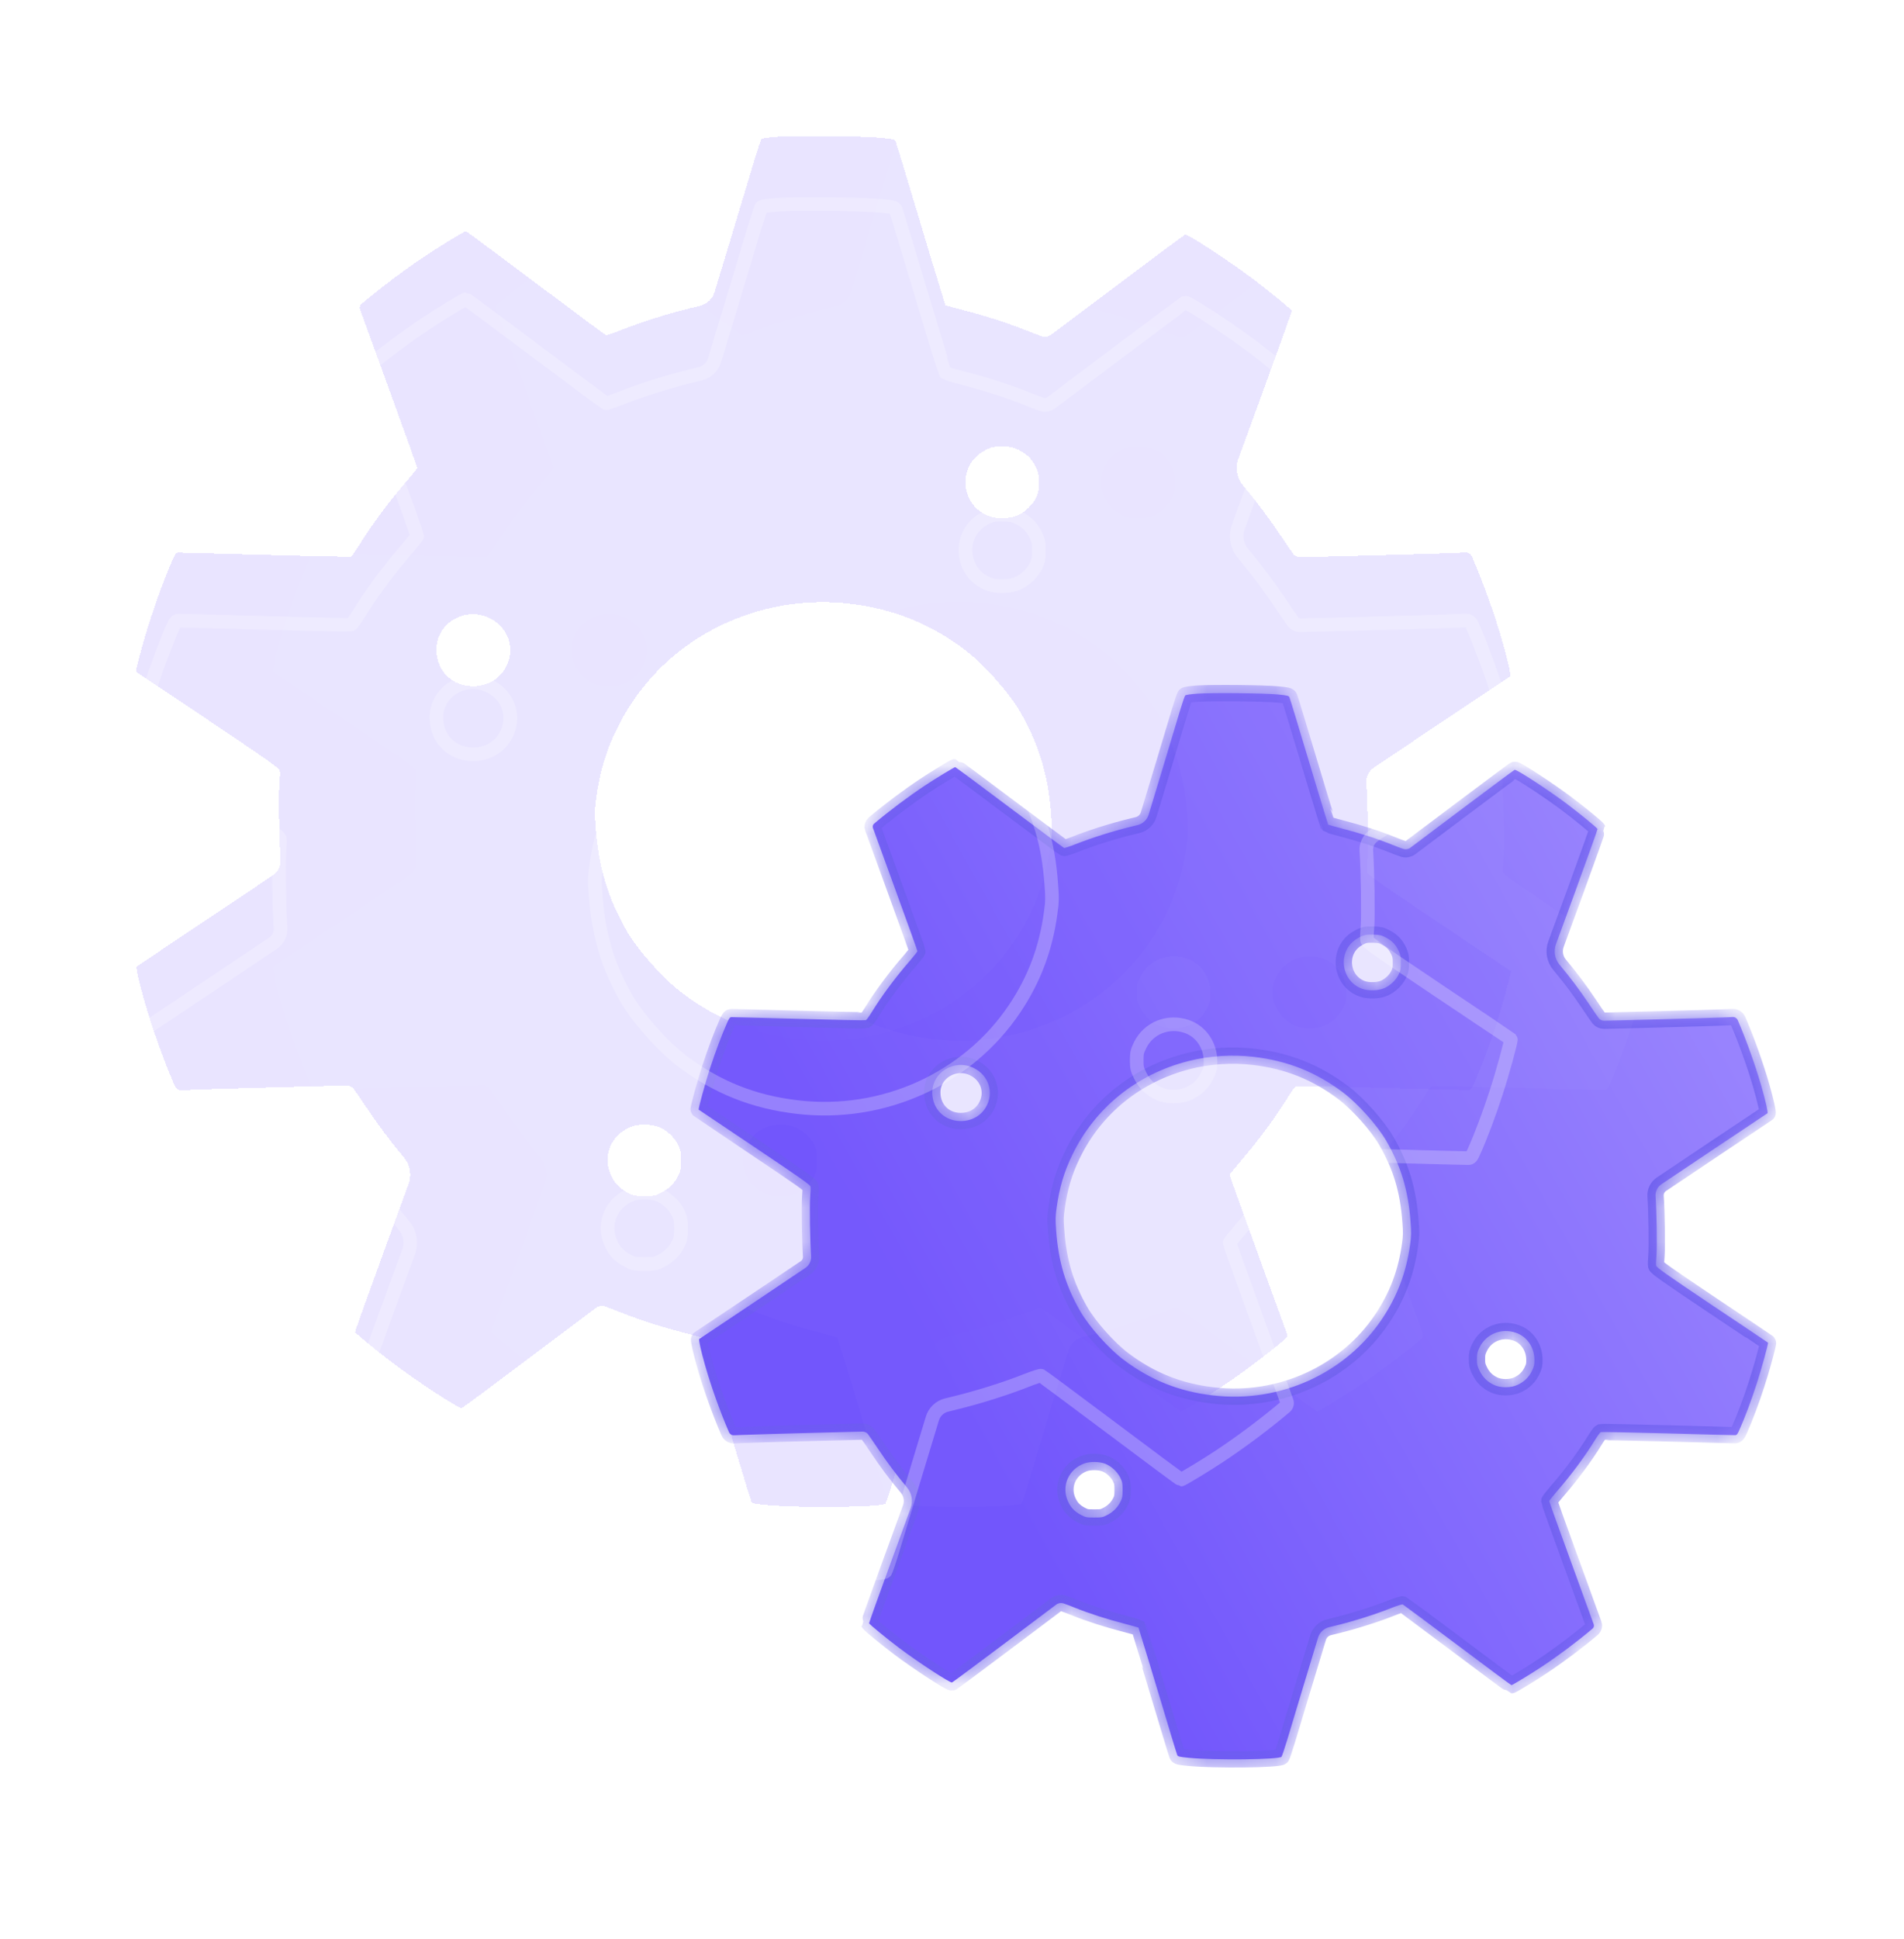
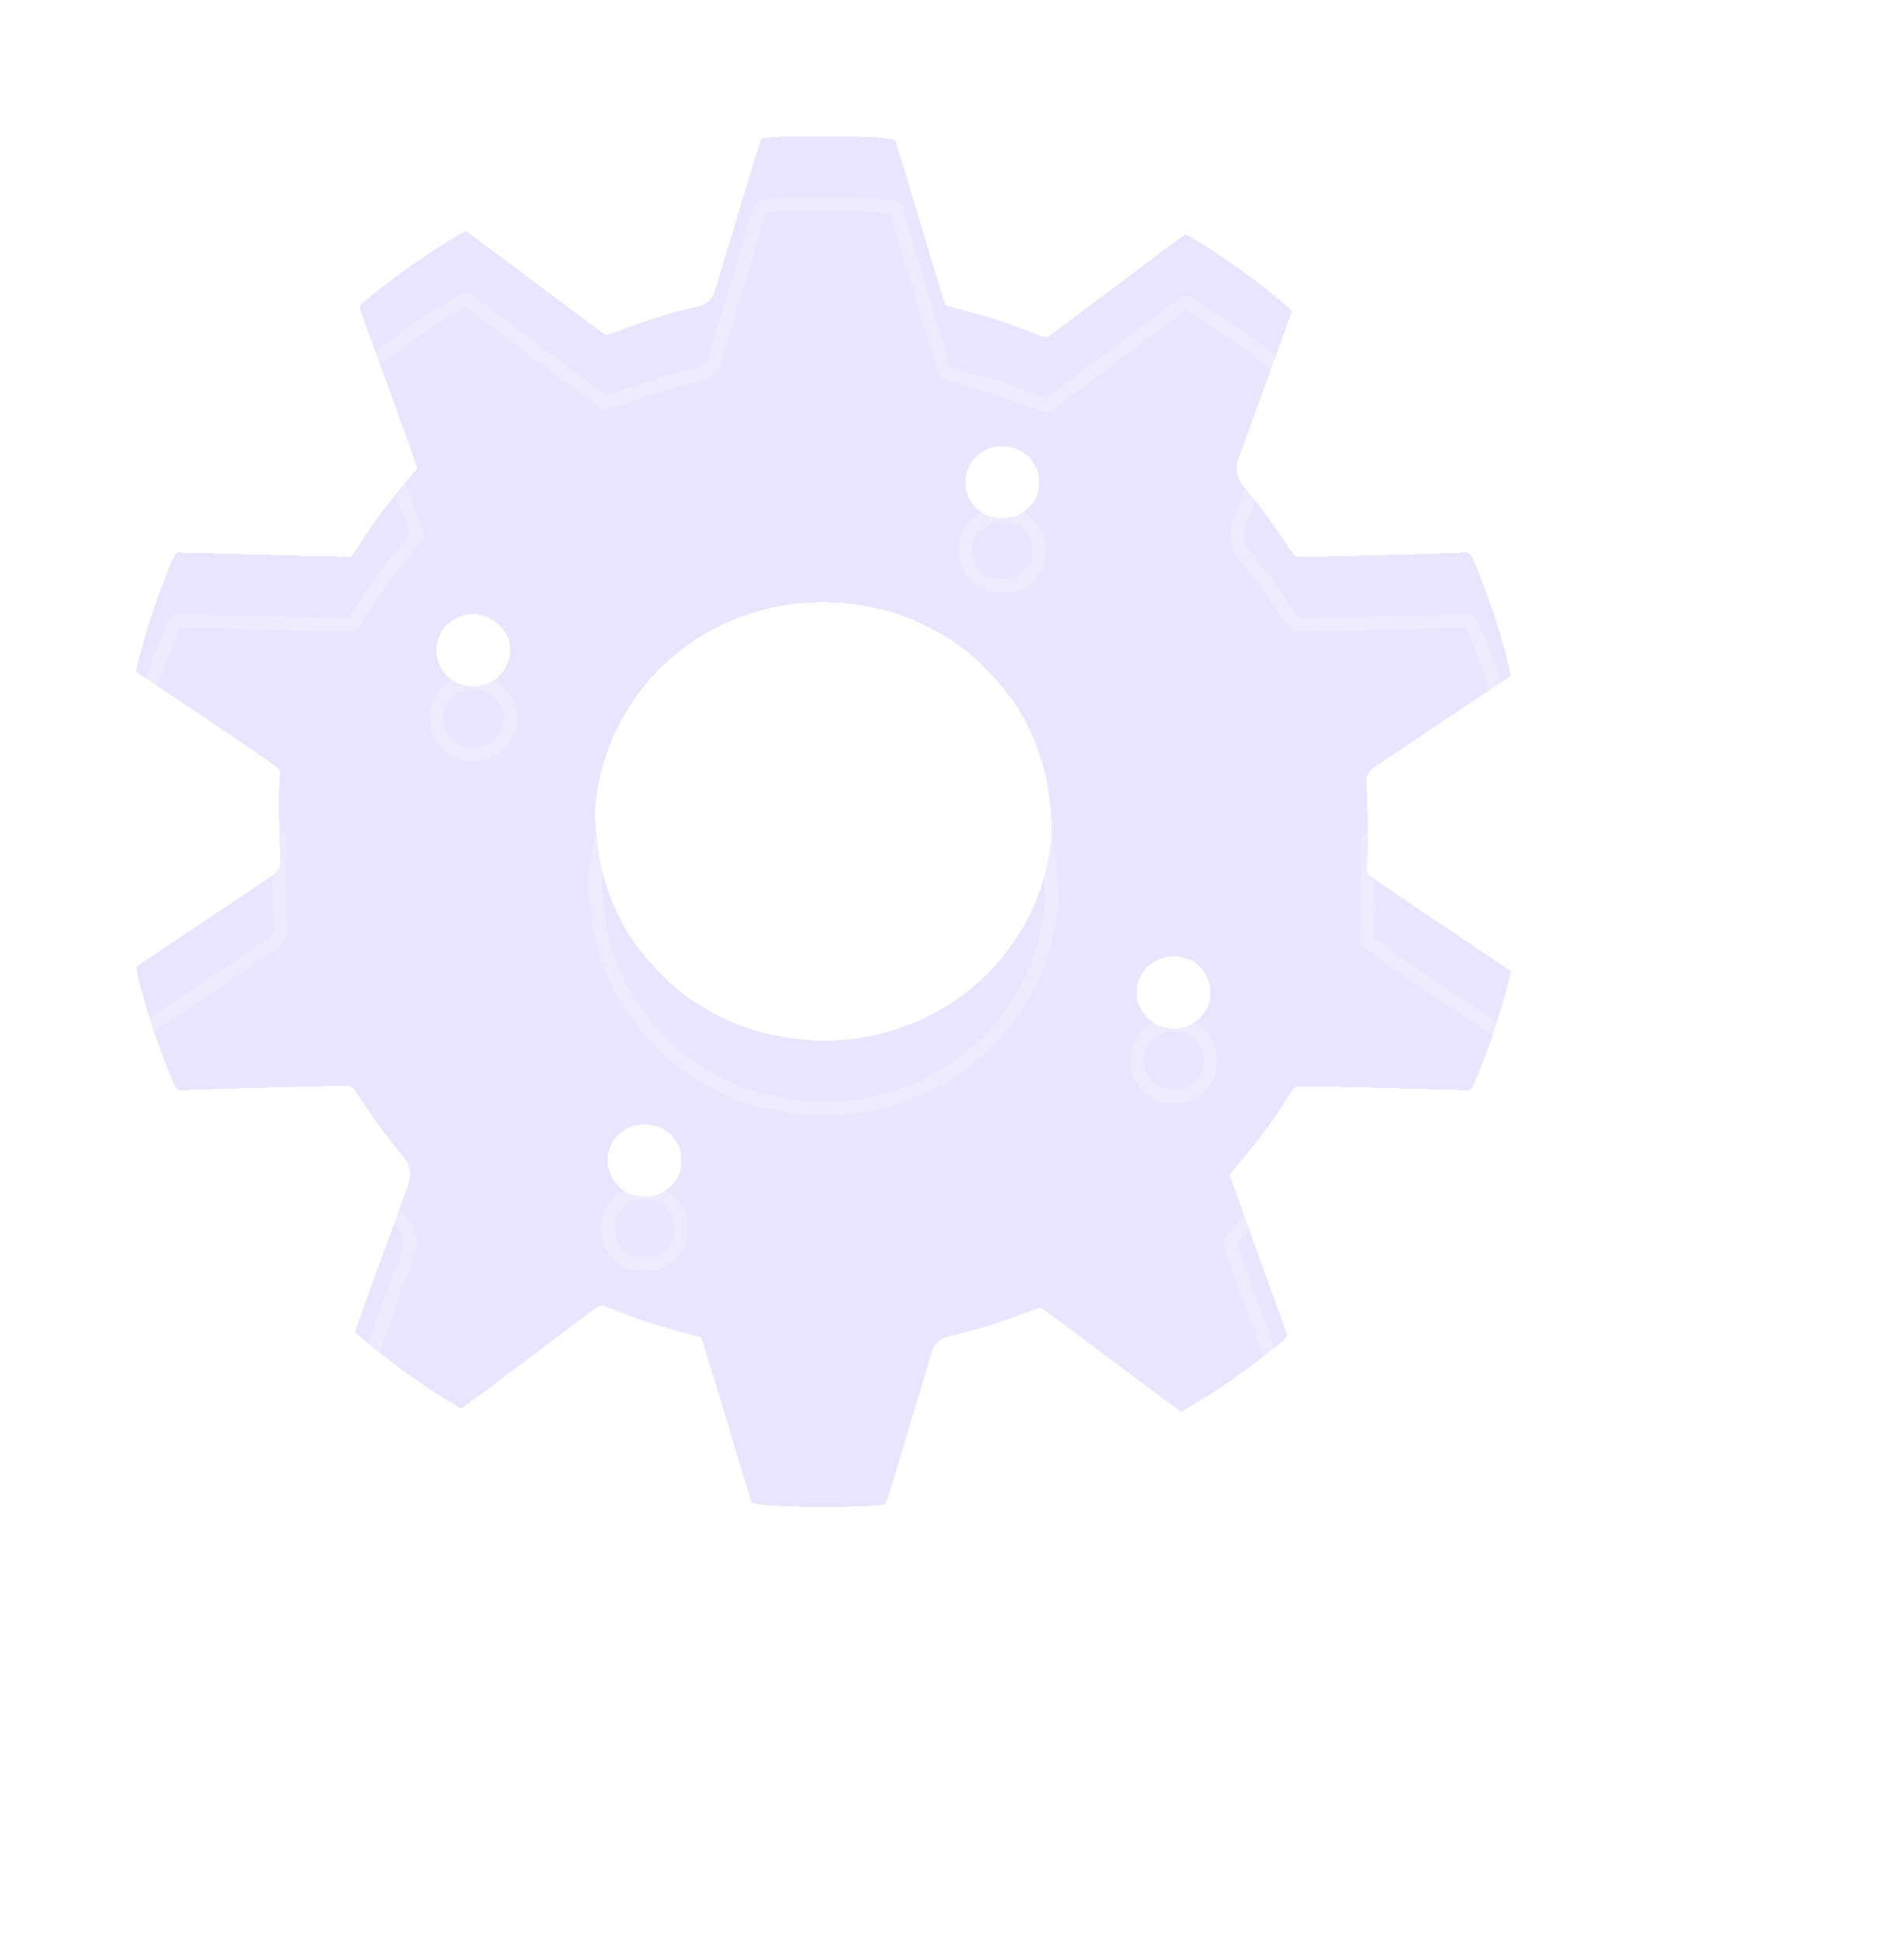
<svg xmlns="http://www.w3.org/2000/svg" width="56" height="57" viewBox="0 0 56 57" fill="none">
-   <path d="M35.23 20.393C35.019 20.408 34.876 20.428 34.859 20.448C34.844 20.462 34.77 20.681 34.694 20.932C34.62 21.183 34.401 21.905 34.21 22.542C34.018 23.176 33.826 23.81 33.785 23.946C33.739 24.101 33.614 24.22 33.457 24.258L33.249 24.309C32.725 24.437 32.081 24.641 31.631 24.821C31.464 24.887 31.312 24.936 31.294 24.929C31.277 24.922 30.555 24.386 29.689 23.737C28.822 23.085 28.106 22.554 28.094 22.554C28.067 22.554 27.479 22.911 27.204 23.095C26.698 23.432 26.167 23.83 25.709 24.216C25.673 24.247 25.659 24.298 25.675 24.343L26.314 26.101C26.683 27.112 26.983 27.95 26.983 27.965C26.983 27.979 26.884 28.102 26.767 28.24C26.336 28.736 25.938 29.272 25.643 29.752C25.564 29.88 25.486 29.988 25.466 29.995C25.447 30.003 24.567 29.985 23.509 29.956C22.452 29.926 21.558 29.904 21.523 29.904C21.467 29.904 21.45 29.926 21.386 30.069C21.236 30.406 21.037 30.937 20.889 31.391C20.739 31.849 20.533 32.606 20.55 32.625C20.555 32.63 21.295 33.127 22.192 33.727C23.573 34.653 23.827 34.833 23.839 34.889C23.846 34.926 23.841 35.066 23.829 35.201C23.809 35.445 23.824 36.492 23.856 36.927C23.867 37.067 23.801 37.202 23.685 37.279L22.231 38.255C21.327 38.859 20.577 39.361 20.565 39.368C20.543 39.383 20.619 39.727 20.742 40.155C20.916 40.767 21.184 41.516 21.44 42.106C21.465 42.164 21.523 42.2 21.586 42.198L21.828 42.188C22.02 42.178 22.917 42.153 23.819 42.129L25.367 42.089C25.427 42.088 25.484 42.113 25.523 42.158C25.555 42.2 25.69 42.392 25.818 42.586C26.095 43.001 26.363 43.358 26.678 43.734C26.82 43.903 26.86 44.134 26.784 44.341L26.231 45.855C25.859 46.873 25.557 47.716 25.562 47.726C25.574 47.76 26.086 48.181 26.449 48.453C27.003 48.871 27.939 49.481 28 49.466C28.018 49.461 28.735 48.928 29.596 48.281L31.065 47.177C31.126 47.131 31.205 47.118 31.277 47.141C31.344 47.163 31.484 47.214 31.592 47.259C32.042 47.441 32.556 47.605 33.114 47.75C33.313 47.802 33.48 47.849 33.485 47.853C33.492 47.861 34.03 49.633 34.434 50.983C34.527 51.292 34.613 51.57 34.625 51.6C34.645 51.644 34.684 51.654 34.962 51.681C35.734 51.755 37.612 51.735 37.691 51.651C37.705 51.634 37.779 51.418 37.855 51.167C37.929 50.916 38.148 50.194 38.34 49.557C38.531 48.92 38.723 48.289 38.765 48.153C38.81 47.998 38.935 47.879 39.092 47.841L39.301 47.79C39.824 47.662 40.468 47.458 40.918 47.278C41.085 47.212 41.238 47.163 41.255 47.17C41.272 47.178 41.995 47.713 42.86 48.362C43.728 49.014 44.443 49.545 44.455 49.545C44.482 49.545 45.07 49.188 45.345 49.004C45.852 48.667 46.383 48.269 46.84 47.883C46.877 47.852 46.89 47.801 46.874 47.756L46.235 45.998C45.866 44.987 45.566 44.149 45.566 44.134C45.566 44.12 45.665 43.997 45.783 43.859C46.213 43.362 46.611 42.827 46.906 42.347C46.985 42.219 47.063 42.111 47.083 42.104C47.103 42.097 47.983 42.114 49.04 42.143C50.097 42.173 50.992 42.195 51.026 42.195C51.083 42.195 51.1 42.173 51.164 42.028C51.314 41.693 51.513 41.163 51.66 40.708C51.81 40.251 52.017 39.493 51.999 39.474C51.995 39.469 51.255 38.972 50.357 38.373C48.976 37.446 48.723 37.266 48.71 37.21C48.703 37.173 48.708 37.033 48.72 36.898C48.74 36.654 48.725 35.602 48.693 35.172C48.683 35.032 48.748 34.898 48.864 34.819L50.318 33.844C51.223 33.24 51.972 32.738 51.985 32.731C52.007 32.716 51.931 32.372 51.808 31.944C51.633 31.332 51.365 30.583 51.11 29.993C51.084 29.935 51.026 29.898 50.963 29.901L50.721 29.912C50.529 29.921 49.632 29.946 48.73 29.971L47.182 30.01C47.123 30.011 47.066 29.986 47.027 29.941C46.995 29.899 46.859 29.707 46.732 29.513C46.454 29.098 46.186 28.741 45.871 28.365C45.73 28.197 45.689 27.965 45.765 27.758L46.319 26.244C46.69 25.226 46.992 24.383 46.987 24.373C46.975 24.339 46.464 23.919 46.1 23.646C45.547 23.228 44.61 22.618 44.549 22.633C44.532 22.638 43.814 23.171 42.953 23.818L41.484 24.922C41.424 24.968 41.344 24.982 41.272 24.958C41.206 24.936 41.066 24.885 40.957 24.84C40.508 24.658 39.994 24.494 39.436 24.349C39.237 24.297 39.07 24.25 39.065 24.245C39.057 24.238 38.519 22.466 38.116 21.116C38.022 20.804 37.936 20.529 37.924 20.499C37.904 20.455 37.865 20.445 37.587 20.418C37.184 20.379 35.682 20.364 35.23 20.393ZM40.768 27.569C40.948 27.665 41.051 27.773 41.139 27.962C41.193 28.075 41.203 28.132 41.203 28.306C41.203 28.486 41.193 28.535 41.134 28.655C41.056 28.815 40.901 28.963 40.729 29.046C40.557 29.13 40.242 29.14 40.055 29.068C39.419 28.83 39.333 27.947 39.913 27.598C40.099 27.488 40.163 27.471 40.404 27.478C40.586 27.485 40.633 27.495 40.768 27.569ZM36.87 31.072C37.87 31.187 38.711 31.524 39.507 32.124C39.94 32.451 40.508 33.087 40.771 33.537C41.206 34.289 41.419 34.997 41.486 35.919C41.511 36.234 41.508 36.337 41.474 36.583C41.363 37.401 41.1 38.102 40.653 38.771C39.578 40.378 37.641 41.258 35.68 41.027C34.679 40.912 33.839 40.575 33.042 39.975C32.609 39.648 32.042 39.012 31.779 38.562C31.344 37.809 31.13 37.102 31.063 36.18C31.039 35.865 31.041 35.762 31.076 35.516C31.157 34.924 31.297 34.447 31.543 33.945C32.216 32.561 33.44 31.578 34.959 31.195C35.559 31.042 36.245 30.998 36.87 31.072ZM28.64 31.401C29.087 31.62 29.244 32.139 28.991 32.561C28.839 32.815 28.566 32.962 28.249 32.96C27.774 32.955 27.425 32.606 27.42 32.129C27.413 31.519 28.079 31.123 28.64 31.401ZM44.591 39.186C44.913 39.299 45.126 39.611 45.129 39.975C45.131 40.128 45.119 40.177 45.053 40.312C44.962 40.496 44.827 40.627 44.635 40.715C44.436 40.809 44.138 40.809 43.942 40.718C43.747 40.627 43.615 40.496 43.521 40.307C43.45 40.164 43.44 40.118 43.44 39.956C43.44 39.796 43.452 39.747 43.521 39.606C43.715 39.216 44.168 39.036 44.591 39.186ZM32.499 43.033C32.678 43.099 32.863 43.269 32.949 43.444C33.008 43.566 33.018 43.613 33.018 43.805C33.018 43.984 33.008 44.048 32.961 44.139C32.877 44.311 32.755 44.439 32.583 44.533C32.435 44.611 32.415 44.616 32.182 44.616C31.948 44.616 31.929 44.611 31.781 44.533C31.599 44.434 31.496 44.324 31.412 44.142C31.208 43.694 31.425 43.195 31.894 43.026C32.059 42.967 32.329 42.969 32.499 43.033Z" fill="url(#paint0_linear_263_6946)" />
  <mask id="path-2-inside-1_263_6946" fill="white">
    <path d="M35.23 20.393C35.019 20.408 34.876 20.428 34.859 20.448C34.844 20.462 34.77 20.681 34.694 20.932C34.62 21.183 34.401 21.905 34.21 22.542C34.018 23.176 33.826 23.81 33.785 23.946C33.739 24.101 33.614 24.22 33.457 24.258L33.249 24.309C32.725 24.437 32.081 24.641 31.631 24.821C31.464 24.887 31.312 24.936 31.294 24.929C31.277 24.922 30.555 24.386 29.689 23.737C28.822 23.085 28.106 22.554 28.094 22.554C28.067 22.554 27.479 22.911 27.204 23.095C26.698 23.432 26.167 23.83 25.709 24.216C25.673 24.247 25.659 24.298 25.675 24.343L26.314 26.101C26.683 27.112 26.983 27.95 26.983 27.965C26.983 27.979 26.884 28.102 26.767 28.24C26.336 28.736 25.938 29.272 25.643 29.752C25.564 29.88 25.486 29.988 25.466 29.995C25.447 30.003 24.567 29.985 23.509 29.956C22.452 29.926 21.558 29.904 21.523 29.904C21.467 29.904 21.45 29.926 21.386 30.069C21.236 30.406 21.037 30.937 20.889 31.391C20.739 31.849 20.533 32.606 20.55 32.625C20.555 32.63 21.295 33.127 22.192 33.727C23.573 34.653 23.827 34.833 23.839 34.889C23.846 34.926 23.841 35.066 23.829 35.201C23.809 35.445 23.824 36.492 23.856 36.927C23.867 37.067 23.801 37.202 23.685 37.279L22.231 38.255C21.327 38.859 20.577 39.361 20.565 39.368C20.543 39.383 20.619 39.727 20.742 40.155C20.916 40.767 21.184 41.516 21.44 42.106C21.465 42.164 21.523 42.2 21.586 42.198L21.828 42.188C22.02 42.178 22.917 42.153 23.819 42.129L25.367 42.089C25.427 42.088 25.484 42.113 25.523 42.158C25.555 42.2 25.69 42.392 25.818 42.586C26.095 43.001 26.363 43.358 26.678 43.734C26.82 43.903 26.86 44.134 26.784 44.341L26.231 45.855C25.859 46.873 25.557 47.716 25.562 47.726C25.574 47.76 26.086 48.181 26.449 48.453C27.003 48.871 27.939 49.481 28 49.466C28.018 49.461 28.735 48.928 29.596 48.281L31.065 47.177C31.126 47.131 31.205 47.118 31.277 47.141C31.344 47.163 31.484 47.214 31.592 47.259C32.042 47.441 32.556 47.605 33.114 47.75C33.313 47.802 33.48 47.849 33.485 47.853C33.492 47.861 34.03 49.633 34.434 50.983C34.527 51.292 34.613 51.57 34.625 51.6C34.645 51.644 34.684 51.654 34.962 51.681C35.734 51.755 37.612 51.735 37.691 51.651C37.705 51.634 37.779 51.418 37.855 51.167C37.929 50.916 38.148 50.194 38.34 49.557C38.531 48.92 38.723 48.289 38.765 48.153C38.81 47.998 38.935 47.879 39.092 47.841L39.301 47.79C39.824 47.662 40.468 47.458 40.918 47.278C41.085 47.212 41.238 47.163 41.255 47.17C41.272 47.178 41.995 47.713 42.86 48.362C43.728 49.014 44.443 49.545 44.455 49.545C44.482 49.545 45.07 49.188 45.345 49.004C45.852 48.667 46.383 48.269 46.84 47.883C46.877 47.852 46.89 47.801 46.874 47.756L46.235 45.998C45.866 44.987 45.566 44.149 45.566 44.134C45.566 44.12 45.665 43.997 45.783 43.859C46.213 43.362 46.611 42.827 46.906 42.347C46.985 42.219 47.063 42.111 47.083 42.104C47.103 42.097 47.983 42.114 49.04 42.143C50.097 42.173 50.992 42.195 51.026 42.195C51.083 42.195 51.1 42.173 51.164 42.028C51.314 41.693 51.513 41.163 51.66 40.708C51.81 40.251 52.017 39.493 51.999 39.474C51.995 39.469 51.255 38.972 50.357 38.373C48.976 37.446 48.723 37.266 48.71 37.21C48.703 37.173 48.708 37.033 48.72 36.898C48.74 36.654 48.725 35.602 48.693 35.172C48.683 35.032 48.748 34.898 48.864 34.819L50.318 33.844C51.223 33.24 51.972 32.738 51.985 32.731C52.007 32.716 51.931 32.372 51.808 31.944C51.633 31.332 51.365 30.583 51.11 29.993C51.084 29.935 51.026 29.898 50.963 29.901L50.721 29.912C50.529 29.921 49.632 29.946 48.73 29.971L47.182 30.01C47.123 30.011 47.066 29.986 47.027 29.941C46.995 29.899 46.859 29.707 46.732 29.513C46.454 29.098 46.186 28.741 45.871 28.365C45.73 28.197 45.689 27.965 45.765 27.758L46.319 26.244C46.69 25.226 46.992 24.383 46.987 24.373C46.975 24.339 46.464 23.919 46.1 23.646C45.547 23.228 44.61 22.618 44.549 22.633C44.532 22.638 43.814 23.171 42.953 23.818L41.484 24.922C41.424 24.968 41.344 24.982 41.272 24.958C41.206 24.936 41.066 24.885 40.957 24.84C40.508 24.658 39.994 24.494 39.436 24.349C39.237 24.297 39.07 24.25 39.065 24.245C39.057 24.238 38.519 22.466 38.116 21.116C38.022 20.804 37.936 20.529 37.924 20.499C37.904 20.455 37.865 20.445 37.587 20.418C37.184 20.379 35.682 20.364 35.23 20.393ZM40.768 27.569C40.948 27.665 41.051 27.773 41.139 27.962C41.193 28.075 41.203 28.132 41.203 28.306C41.203 28.486 41.193 28.535 41.134 28.655C41.056 28.815 40.901 28.963 40.729 29.046C40.557 29.13 40.242 29.14 40.055 29.068C39.419 28.83 39.333 27.947 39.913 27.598C40.099 27.488 40.163 27.471 40.404 27.478C40.586 27.485 40.633 27.495 40.768 27.569ZM36.87 31.072C37.87 31.187 38.711 31.524 39.507 32.124C39.94 32.451 40.508 33.087 40.771 33.537C41.206 34.289 41.419 34.997 41.486 35.919C41.511 36.234 41.508 36.337 41.474 36.583C41.363 37.401 41.1 38.102 40.653 38.771C39.578 40.378 37.641 41.258 35.68 41.027C34.679 40.912 33.839 40.575 33.042 39.975C32.609 39.648 32.042 39.012 31.779 38.562C31.344 37.809 31.13 37.102 31.063 36.18C31.039 35.865 31.041 35.762 31.076 35.516C31.157 34.924 31.297 34.447 31.543 33.945C32.216 32.561 33.44 31.578 34.959 31.195C35.559 31.042 36.245 30.998 36.87 31.072ZM28.64 31.401C29.087 31.62 29.244 32.139 28.991 32.561C28.839 32.815 28.566 32.962 28.249 32.96C27.774 32.955 27.425 32.606 27.42 32.129C27.413 31.519 28.079 31.123 28.64 31.401ZM44.591 39.186C44.913 39.299 45.126 39.611 45.129 39.975C45.131 40.128 45.119 40.177 45.053 40.312C44.962 40.496 44.827 40.627 44.635 40.715C44.436 40.809 44.138 40.809 43.942 40.718C43.747 40.627 43.615 40.496 43.521 40.307C43.45 40.164 43.44 40.118 43.44 39.956C43.44 39.796 43.452 39.747 43.521 39.606C43.715 39.216 44.168 39.036 44.591 39.186ZM32.499 43.033C32.678 43.099 32.863 43.269 32.949 43.444C33.008 43.566 33.018 43.613 33.018 43.805C33.018 43.984 33.008 44.048 32.961 44.139C32.877 44.311 32.755 44.439 32.583 44.533C32.435 44.611 32.415 44.616 32.182 44.616C31.948 44.616 31.929 44.611 31.781 44.533C31.599 44.434 31.496 44.324 31.412 44.142C31.208 43.694 31.425 43.195 31.894 43.026C32.059 42.967 32.329 42.969 32.499 43.033Z" />
  </mask>
-   <path d="M35.23 20.393C35.019 20.408 34.876 20.428 34.859 20.448C34.844 20.462 34.77 20.681 34.694 20.932C34.62 21.183 34.401 21.905 34.21 22.542C34.018 23.176 33.826 23.81 33.785 23.946C33.739 24.101 33.614 24.22 33.457 24.258L33.249 24.309C32.725 24.437 32.081 24.641 31.631 24.821C31.464 24.887 31.312 24.936 31.294 24.929C31.277 24.922 30.555 24.386 29.689 23.737C28.822 23.085 28.106 22.554 28.094 22.554C28.067 22.554 27.479 22.911 27.204 23.095C26.698 23.432 26.167 23.83 25.709 24.216C25.673 24.247 25.659 24.298 25.675 24.343L26.314 26.101C26.683 27.112 26.983 27.95 26.983 27.965C26.983 27.979 26.884 28.102 26.767 28.24C26.336 28.736 25.938 29.272 25.643 29.752C25.564 29.88 25.486 29.988 25.466 29.995C25.447 30.003 24.567 29.985 23.509 29.956C22.452 29.926 21.558 29.904 21.523 29.904C21.467 29.904 21.45 29.926 21.386 30.069C21.236 30.406 21.037 30.937 20.889 31.391C20.739 31.849 20.533 32.606 20.55 32.625C20.555 32.63 21.295 33.127 22.192 33.727C23.573 34.653 23.827 34.833 23.839 34.889C23.846 34.926 23.841 35.066 23.829 35.201C23.809 35.445 23.824 36.492 23.856 36.927C23.867 37.067 23.801 37.202 23.685 37.279L22.231 38.255C21.327 38.859 20.577 39.361 20.565 39.368C20.543 39.383 20.619 39.727 20.742 40.155C20.916 40.767 21.184 41.516 21.44 42.106C21.465 42.164 21.523 42.2 21.586 42.198L21.828 42.188C22.02 42.178 22.917 42.153 23.819 42.129L25.367 42.089C25.427 42.088 25.484 42.113 25.523 42.158C25.555 42.2 25.69 42.392 25.818 42.586C26.095 43.001 26.363 43.358 26.678 43.734C26.82 43.903 26.86 44.134 26.784 44.341L26.231 45.855C25.859 46.873 25.557 47.716 25.562 47.726C25.574 47.76 26.086 48.181 26.449 48.453C27.003 48.871 27.939 49.481 28 49.466C28.018 49.461 28.735 48.928 29.596 48.281L31.065 47.177C31.126 47.131 31.205 47.118 31.277 47.141C31.344 47.163 31.484 47.214 31.592 47.259C32.042 47.441 32.556 47.605 33.114 47.75C33.313 47.802 33.48 47.849 33.485 47.853C33.492 47.861 34.03 49.633 34.434 50.983C34.527 51.292 34.613 51.57 34.625 51.6C34.645 51.644 34.684 51.654 34.962 51.681C35.734 51.755 37.612 51.735 37.691 51.651C37.705 51.634 37.779 51.418 37.855 51.167C37.929 50.916 38.148 50.194 38.34 49.557C38.531 48.92 38.723 48.289 38.765 48.153C38.81 47.998 38.935 47.879 39.092 47.841L39.301 47.79C39.824 47.662 40.468 47.458 40.918 47.278C41.085 47.212 41.238 47.163 41.255 47.17C41.272 47.178 41.995 47.713 42.86 48.362C43.728 49.014 44.443 49.545 44.455 49.545C44.482 49.545 45.07 49.188 45.345 49.004C45.852 48.667 46.383 48.269 46.84 47.883C46.877 47.852 46.89 47.801 46.874 47.756L46.235 45.998C45.866 44.987 45.566 44.149 45.566 44.134C45.566 44.12 45.665 43.997 45.783 43.859C46.213 43.362 46.611 42.827 46.906 42.347C46.985 42.219 47.063 42.111 47.083 42.104C47.103 42.097 47.983 42.114 49.04 42.143C50.097 42.173 50.992 42.195 51.026 42.195C51.083 42.195 51.1 42.173 51.164 42.028C51.314 41.693 51.513 41.163 51.66 40.708C51.81 40.251 52.017 39.493 51.999 39.474C51.995 39.469 51.255 38.972 50.357 38.373C48.976 37.446 48.723 37.266 48.71 37.21C48.703 37.173 48.708 37.033 48.72 36.898C48.74 36.654 48.725 35.602 48.693 35.172C48.683 35.032 48.748 34.898 48.864 34.819L50.318 33.844C51.223 33.24 51.972 32.738 51.985 32.731C52.007 32.716 51.931 32.372 51.808 31.944C51.633 31.332 51.365 30.583 51.11 29.993C51.084 29.935 51.026 29.898 50.963 29.901L50.721 29.912C50.529 29.921 49.632 29.946 48.73 29.971L47.182 30.01C47.123 30.011 47.066 29.986 47.027 29.941C46.995 29.899 46.859 29.707 46.732 29.513C46.454 29.098 46.186 28.741 45.871 28.365C45.73 28.197 45.689 27.965 45.765 27.758L46.319 26.244C46.69 25.226 46.992 24.383 46.987 24.373C46.975 24.339 46.464 23.919 46.1 23.646C45.547 23.228 44.61 22.618 44.549 22.633C44.532 22.638 43.814 23.171 42.953 23.818L41.484 24.922C41.424 24.968 41.344 24.982 41.272 24.958C41.206 24.936 41.066 24.885 40.957 24.84C40.508 24.658 39.994 24.494 39.436 24.349C39.237 24.297 39.07 24.25 39.065 24.245C39.057 24.238 38.519 22.466 38.116 21.116C38.022 20.804 37.936 20.529 37.924 20.499C37.904 20.455 37.865 20.445 37.587 20.418C37.184 20.379 35.682 20.364 35.23 20.393ZM40.768 27.569C40.948 27.665 41.051 27.773 41.139 27.962C41.193 28.075 41.203 28.132 41.203 28.306C41.203 28.486 41.193 28.535 41.134 28.655C41.056 28.815 40.901 28.963 40.729 29.046C40.557 29.13 40.242 29.14 40.055 29.068C39.419 28.83 39.333 27.947 39.913 27.598C40.099 27.488 40.163 27.471 40.404 27.478C40.586 27.485 40.633 27.495 40.768 27.569ZM36.87 31.072C37.87 31.187 38.711 31.524 39.507 32.124C39.94 32.451 40.508 33.087 40.771 33.537C41.206 34.289 41.419 34.997 41.486 35.919C41.511 36.234 41.508 36.337 41.474 36.583C41.363 37.401 41.1 38.102 40.653 38.771C39.578 40.378 37.641 41.258 35.68 41.027C34.679 40.912 33.839 40.575 33.042 39.975C32.609 39.648 32.042 39.012 31.779 38.562C31.344 37.809 31.13 37.102 31.063 36.18C31.039 35.865 31.041 35.762 31.076 35.516C31.157 34.924 31.297 34.447 31.543 33.945C32.216 32.561 33.44 31.578 34.959 31.195C35.559 31.042 36.245 30.998 36.87 31.072ZM28.64 31.401C29.087 31.62 29.244 32.139 28.991 32.561C28.839 32.815 28.566 32.962 28.249 32.96C27.774 32.955 27.425 32.606 27.42 32.129C27.413 31.519 28.079 31.123 28.64 31.401ZM44.591 39.186C44.913 39.299 45.126 39.611 45.129 39.975C45.131 40.128 45.119 40.177 45.053 40.312C44.962 40.496 44.827 40.627 44.635 40.715C44.436 40.809 44.138 40.809 43.942 40.718C43.747 40.627 43.615 40.496 43.521 40.307C43.45 40.164 43.44 40.118 43.44 39.956C43.44 39.796 43.452 39.747 43.521 39.606C43.715 39.216 44.168 39.036 44.591 39.186ZM32.499 43.033C32.678 43.099 32.863 43.269 32.949 43.444C33.008 43.566 33.018 43.613 33.018 43.805C33.018 43.984 33.008 44.048 32.961 44.139C32.877 44.311 32.755 44.439 32.583 44.533C32.435 44.611 32.415 44.616 32.182 44.616C31.948 44.616 31.929 44.611 31.781 44.533C31.599 44.434 31.496 44.324 31.412 44.142C31.208 43.694 31.425 43.195 31.894 43.026C32.059 42.967 32.329 42.969 32.499 43.033Z" stroke="#6B5EEC" stroke-width="0.48" mask="url(#path-2-inside-1_263_6946)" />
  <g filter="url(#filter0_d_263_6946)" data-figma-bg-blur-radius="8">
    <path d="M22.876 6.02C22.604 6.039 22.421 6.064 22.398 6.09C22.38 6.108 22.285 6.39 22.187 6.712C22.092 7.035 21.811 7.964 21.564 8.782C21.318 9.598 21.071 10.413 21.017 10.587C20.959 10.786 20.798 10.94 20.596 10.989L20.328 11.055C19.655 11.219 18.827 11.481 18.249 11.712C18.034 11.797 17.838 11.861 17.816 11.851C17.794 11.842 16.864 11.153 15.752 10.318C14.636 9.481 13.717 8.798 13.701 8.798C13.666 8.798 12.911 9.256 12.557 9.493C11.906 9.926 11.223 10.438 10.635 10.934C10.588 10.974 10.57 11.04 10.591 11.098L11.413 13.359C11.887 14.658 12.272 15.735 12.272 15.754C12.272 15.773 12.146 15.931 11.994 16.108C11.441 16.747 10.929 17.436 10.55 18.052C10.449 18.216 10.348 18.355 10.322 18.365C10.297 18.374 9.166 18.352 7.807 18.314C6.448 18.276 5.297 18.248 5.253 18.248C5.18 18.248 5.158 18.276 5.076 18.46C4.883 18.893 4.627 19.575 4.437 20.16C4.245 20.748 3.979 21.721 4.001 21.747C4.008 21.753 4.959 22.391 6.112 23.162C7.889 24.354 8.214 24.585 8.23 24.657C8.239 24.705 8.233 24.885 8.217 25.059C8.192 25.372 8.211 26.718 8.252 27.277C8.266 27.457 8.182 27.63 8.032 27.731L6.163 28.984C5 29.762 4.036 30.406 4.02 30.416C3.992 30.435 4.09 30.877 4.248 31.427C4.472 32.214 4.817 33.178 5.145 33.937C5.178 34.011 5.253 34.057 5.333 34.054L5.645 34.041C5.891 34.028 7.045 33.997 8.205 33.965L10.195 33.914C10.271 33.912 10.345 33.945 10.395 34.003C10.436 34.057 10.61 34.303 10.774 34.553C11.131 35.087 11.476 35.545 11.88 36.029C12.062 36.246 12.114 36.543 12.017 36.809L11.305 38.756C10.828 40.065 10.439 41.149 10.445 41.161C10.461 41.206 11.119 41.746 11.586 42.097C12.298 42.634 13.502 43.418 13.581 43.399C13.603 43.393 14.526 42.707 15.632 41.876L17.52 40.456C17.599 40.397 17.701 40.379 17.794 40.409C17.879 40.438 18.059 40.504 18.198 40.561C18.776 40.795 19.437 41.007 20.154 41.193C20.41 41.259 20.625 41.319 20.632 41.326C20.641 41.335 21.333 43.614 21.852 45.349C21.972 45.747 22.082 46.104 22.098 46.142C22.123 46.199 22.174 46.212 22.531 46.247C23.524 46.341 25.938 46.316 26.039 46.209C26.058 46.187 26.153 45.908 26.251 45.586C26.346 45.264 26.627 44.334 26.874 43.516C27.12 42.697 27.367 41.885 27.421 41.711C27.479 41.512 27.64 41.358 27.842 41.309L28.109 41.243C28.783 41.079 29.611 40.817 30.189 40.586C30.404 40.501 30.6 40.438 30.622 40.447C30.644 40.457 31.573 41.146 32.686 41.98C33.801 42.818 34.721 43.5 34.737 43.5C34.772 43.5 35.527 43.042 35.881 42.805C36.532 42.372 37.215 41.86 37.803 41.364C37.85 41.324 37.868 41.258 37.846 41.2L37.025 38.94C36.551 37.641 36.166 36.563 36.166 36.544C36.166 36.525 36.292 36.367 36.444 36.19C36.997 35.551 37.509 34.862 37.888 34.246C37.989 34.082 38.09 33.943 38.115 33.933C38.141 33.924 39.272 33.946 40.631 33.984C41.99 34.022 43.141 34.05 43.185 34.05C43.258 34.05 43.28 34.022 43.362 33.835C43.555 33.406 43.811 32.723 44 32.138C44.193 31.55 44.459 30.577 44.437 30.552C44.43 30.545 43.479 29.907 42.325 29.136C40.549 27.944 40.224 27.713 40.208 27.641C40.198 27.593 40.205 27.413 40.22 27.239C40.246 26.927 40.227 25.574 40.186 25.021C40.172 24.841 40.256 24.668 40.406 24.568L42.275 23.314C43.438 22.537 44.402 21.892 44.417 21.882C44.446 21.863 44.348 21.421 44.19 20.871C43.966 20.084 43.621 19.12 43.292 18.362C43.26 18.287 43.185 18.241 43.104 18.244L42.793 18.257C42.547 18.27 41.393 18.302 40.233 18.333L38.243 18.384C38.166 18.386 38.093 18.353 38.043 18.295C38.002 18.242 37.828 17.995 37.664 17.745C37.306 17.211 36.962 16.753 36.557 16.269C36.376 16.052 36.323 15.755 36.421 15.489L37.133 13.542C37.61 12.233 37.999 11.149 37.992 11.137C37.977 11.093 37.319 10.552 36.851 10.201C36.14 9.664 34.936 8.88 34.857 8.899C34.835 8.905 33.912 9.591 32.806 10.422L30.917 11.843C30.839 11.902 30.737 11.919 30.644 11.889C30.559 11.861 30.379 11.794 30.24 11.737C29.661 11.503 29.001 11.292 28.283 11.105C28.027 11.039 27.812 10.979 27.806 10.973C27.797 10.963 27.104 8.684 26.586 6.949C26.466 6.548 26.355 6.194 26.34 6.156C26.314 6.099 26.264 6.086 25.907 6.052C25.388 6.001 23.457 5.982 22.876 6.02ZM29.996 15.245C30.227 15.369 30.36 15.508 30.474 15.751C30.543 15.896 30.556 15.969 30.556 16.194C30.556 16.424 30.543 16.488 30.467 16.642C30.366 16.848 30.167 17.037 29.946 17.145C29.724 17.252 29.32 17.265 29.08 17.173C28.261 16.867 28.151 15.732 28.896 15.283C29.137 15.141 29.219 15.119 29.529 15.129C29.762 15.138 29.822 15.151 29.996 15.245ZM24.984 19.749C26.27 19.898 27.351 20.331 28.375 21.102C28.931 21.522 29.661 22.341 29.999 22.919C30.559 23.886 30.834 24.796 30.919 25.982C30.951 26.386 30.948 26.519 30.903 26.835C30.761 27.887 30.423 28.788 29.848 29.648C28.467 31.715 25.976 32.846 23.454 32.549C22.168 32.401 21.087 31.968 20.063 31.196C19.507 30.776 18.776 29.957 18.438 29.379C17.879 28.412 17.604 27.502 17.519 26.317C17.487 25.912 17.49 25.779 17.535 25.463C17.639 24.702 17.819 24.088 18.135 23.444C19.001 21.664 20.575 20.4 22.528 19.907C23.299 19.711 24.181 19.654 24.984 19.749ZM14.402 20.173C14.978 20.454 15.18 21.121 14.854 21.664C14.658 21.99 14.308 22.18 13.9 22.176C13.29 22.17 12.841 21.721 12.835 21.108C12.825 20.324 13.682 19.816 14.402 20.173ZM34.911 30.182C35.325 30.327 35.6 30.729 35.603 31.196C35.606 31.392 35.59 31.456 35.505 31.629C35.388 31.866 35.214 32.034 34.968 32.148C34.712 32.268 34.329 32.268 34.076 32.151C33.827 32.034 33.656 31.866 33.536 31.623C33.444 31.44 33.432 31.38 33.432 31.171C33.432 30.966 33.447 30.902 33.536 30.722C33.786 30.22 34.367 29.989 34.911 30.182ZM19.364 35.128C19.595 35.213 19.832 35.431 19.943 35.656C20.019 35.814 20.031 35.874 20.031 36.12C20.031 36.351 20.019 36.433 19.959 36.55C19.851 36.772 19.693 36.936 19.472 37.056C19.282 37.157 19.257 37.163 18.957 37.163C18.656 37.163 18.631 37.157 18.442 37.056C18.208 36.929 18.075 36.787 17.968 36.553C17.705 35.978 17.983 35.337 18.587 35.118C18.799 35.043 19.146 35.046 19.364 35.128Z" fill="#7256FC" fill-opacity="0.16" shape-rendering="crispEdges" />
  </g>
  <g filter="url(#filter1_i_263_6946)">
    <path d="M22.876 6.02C22.604 6.039 22.421 6.064 22.398 6.09C22.38 6.108 22.285 6.39 22.187 6.712C22.092 7.035 21.811 7.964 21.564 8.782C21.318 9.598 21.071 10.413 21.017 10.587C20.959 10.786 20.798 10.94 20.596 10.989L20.328 11.055C19.655 11.219 18.827 11.481 18.249 11.712C18.034 11.797 17.838 11.861 17.816 11.851C17.794 11.842 16.864 11.153 15.752 10.318C14.636 9.481 13.717 8.798 13.701 8.798C13.666 8.798 12.911 9.256 12.557 9.493C11.906 9.926 11.223 10.438 10.635 10.934C10.588 10.974 10.57 11.04 10.591 11.098L11.413 13.359C11.887 14.658 12.272 15.735 12.272 15.754C12.272 15.773 12.146 15.931 11.994 16.108C11.441 16.747 10.929 17.436 10.55 18.052C10.449 18.216 10.348 18.355 10.322 18.365C10.297 18.374 9.166 18.352 7.807 18.314C6.448 18.276 5.297 18.248 5.253 18.248C5.18 18.248 5.158 18.276 5.076 18.46C4.883 18.893 4.627 19.575 4.437 20.16C4.245 20.748 3.979 21.721 4.001 21.747C4.008 21.753 4.959 22.391 6.112 23.162C7.889 24.354 8.214 24.585 8.23 24.657C8.239 24.705 8.233 24.885 8.217 25.059C8.192 25.372 8.211 26.718 8.252 27.277C8.266 27.457 8.182 27.63 8.032 27.731L6.163 28.984C5 29.762 4.036 30.406 4.02 30.416C3.992 30.435 4.09 30.877 4.248 31.427C4.472 32.214 4.817 33.178 5.145 33.937C5.178 34.011 5.253 34.057 5.333 34.054L5.645 34.041C5.891 34.028 7.045 33.997 8.205 33.965L10.195 33.914C10.271 33.912 10.345 33.945 10.395 34.003C10.436 34.057 10.61 34.303 10.774 34.553C11.131 35.087 11.476 35.545 11.88 36.029C12.062 36.246 12.114 36.543 12.017 36.809L11.305 38.756C10.828 40.065 10.439 41.149 10.445 41.161C10.461 41.206 11.119 41.746 11.586 42.097C12.298 42.634 13.502 43.418 13.581 43.399C13.603 43.393 14.526 42.707 15.632 41.876L17.52 40.456C17.599 40.397 17.701 40.379 17.794 40.409C17.879 40.438 18.059 40.504 18.198 40.561C18.776 40.795 19.437 41.007 20.154 41.193C20.41 41.259 20.625 41.319 20.632 41.326C20.641 41.335 21.333 43.614 21.852 45.349C21.972 45.747 22.082 46.104 22.098 46.142C22.123 46.199 22.174 46.212 22.531 46.247C23.524 46.341 25.938 46.316 26.039 46.209C26.058 46.187 26.153 45.908 26.251 45.586C26.346 45.264 26.627 44.334 26.874 43.516C27.12 42.697 27.367 41.885 27.421 41.711C27.479 41.512 27.64 41.358 27.842 41.309L28.109 41.243C28.783 41.079 29.611 40.817 30.189 40.586C30.404 40.501 30.6 40.438 30.622 40.447C30.644 40.457 31.573 41.146 32.686 41.98C33.801 42.818 34.721 43.5 34.737 43.5C34.772 43.5 35.527 43.042 35.881 42.805C36.532 42.372 37.215 41.86 37.803 41.364C37.85 41.324 37.868 41.258 37.846 41.2L37.025 38.94C36.551 37.641 36.166 36.563 36.166 36.544C36.166 36.525 36.292 36.367 36.444 36.19C36.997 35.551 37.509 34.862 37.888 34.246C37.989 34.082 38.09 33.943 38.115 33.933C38.141 33.924 39.272 33.946 40.631 33.984C41.99 34.022 43.141 34.05 43.185 34.05C43.258 34.05 43.28 34.022 43.362 33.835C43.555 33.406 43.811 32.723 44 32.138C44.193 31.55 44.459 30.577 44.437 30.552C44.43 30.545 43.479 29.907 42.325 29.136C40.549 27.944 40.224 27.713 40.208 27.641C40.198 27.593 40.205 27.413 40.22 27.239C40.246 26.927 40.227 25.574 40.186 25.021C40.172 24.841 40.256 24.668 40.406 24.568L42.275 23.314C43.438 22.537 44.402 21.892 44.417 21.882C44.446 21.863 44.348 21.421 44.19 20.871C43.966 20.084 43.621 19.12 43.292 18.362C43.26 18.287 43.185 18.241 43.104 18.244L42.793 18.257C42.547 18.27 41.393 18.302 40.233 18.333L38.243 18.384C38.166 18.386 38.093 18.353 38.043 18.295C38.002 18.242 37.828 17.995 37.664 17.745C37.306 17.211 36.962 16.753 36.557 16.269C36.376 16.052 36.323 15.755 36.421 15.489L37.133 13.542C37.61 12.233 37.999 11.149 37.992 11.137C37.977 11.093 37.319 10.552 36.851 10.201C36.14 9.664 34.936 8.88 34.857 8.899C34.835 8.905 33.912 9.591 32.806 10.422L30.917 11.843C30.839 11.902 30.737 11.919 30.644 11.889C30.559 11.861 30.379 11.794 30.24 11.737C29.661 11.503 29.001 11.292 28.283 11.105C28.027 11.039 27.812 10.979 27.806 10.973C27.797 10.963 27.104 8.684 26.586 6.949C26.466 6.548 26.355 6.194 26.34 6.156C26.314 6.099 26.264 6.086 25.907 6.052C25.388 6.001 23.457 5.982 22.876 6.02ZM29.996 15.245C30.227 15.369 30.36 15.508 30.474 15.751C30.543 15.896 30.556 15.969 30.556 16.194C30.556 16.424 30.543 16.488 30.467 16.642C30.366 16.848 30.167 17.037 29.946 17.145C29.724 17.252 29.32 17.265 29.08 17.173C28.261 16.867 28.151 15.732 28.896 15.283C29.137 15.141 29.219 15.119 29.529 15.129C29.762 15.138 29.822 15.151 29.996 15.245ZM24.984 19.749C26.27 19.898 27.351 20.331 28.375 21.102C28.931 21.522 29.661 22.341 29.999 22.919C30.559 23.886 30.834 24.796 30.919 25.982C30.951 26.386 30.948 26.519 30.903 26.835C30.761 27.887 30.423 28.788 29.848 29.648C28.467 31.715 25.976 32.846 23.454 32.549C22.168 32.401 21.087 31.968 20.063 31.196C19.507 30.776 18.776 29.957 18.438 29.379C17.879 28.412 17.604 27.502 17.519 26.317C17.487 25.912 17.49 25.779 17.535 25.463C17.639 24.702 17.819 24.088 18.135 23.444C19.001 21.664 20.575 20.4 22.528 19.907C23.299 19.711 24.181 19.654 24.984 19.749ZM14.402 20.173C14.978 20.454 15.18 21.121 14.854 21.664C14.658 21.99 14.308 22.18 13.9 22.176C13.29 22.17 12.841 21.721 12.835 21.108C12.825 20.324 13.682 19.816 14.402 20.173ZM34.911 30.182C35.325 30.327 35.6 30.729 35.603 31.196C35.606 31.392 35.59 31.456 35.505 31.629C35.388 31.866 35.214 32.034 34.968 32.148C34.712 32.268 34.329 32.268 34.076 32.151C33.827 32.034 33.656 31.866 33.536 31.623C33.444 31.44 33.432 31.38 33.432 31.171C33.432 30.966 33.447 30.902 33.536 30.722C33.786 30.22 34.367 29.989 34.911 30.182ZM19.364 35.128C19.595 35.213 19.832 35.431 19.943 35.656C20.019 35.814 20.031 35.874 20.031 36.12C20.031 36.351 20.019 36.433 19.959 36.55C19.851 36.772 19.693 36.936 19.472 37.056C19.282 37.157 19.257 37.163 18.957 37.163C18.656 37.163 18.631 37.157 18.442 37.056C18.208 36.929 18.075 36.787 17.968 36.553C17.705 35.978 17.983 35.337 18.587 35.118C18.799 35.043 19.146 35.046 19.364 35.128Z" fill="white" fill-opacity="0.02" />
  </g>
  <path d="M22.876 6.02C22.604 6.039 22.421 6.064 22.398 6.09C22.38 6.108 22.285 6.39 22.187 6.712C22.092 7.035 21.811 7.964 21.564 8.782C21.318 9.598 21.071 10.413 21.017 10.587C20.959 10.786 20.798 10.94 20.596 10.989L20.328 11.055C19.655 11.219 18.827 11.481 18.249 11.712C18.034 11.797 17.838 11.861 17.816 11.851C17.794 11.842 16.864 11.153 15.752 10.318C14.636 9.481 13.717 8.798 13.701 8.798C13.666 8.798 12.911 9.256 12.557 9.493C11.906 9.926 11.223 10.438 10.635 10.934C10.588 10.974 10.57 11.04 10.591 11.098L11.413 13.359C11.887 14.658 12.272 15.735 12.272 15.754C12.272 15.773 12.146 15.931 11.994 16.108C11.441 16.747 10.929 17.436 10.55 18.052C10.449 18.216 10.348 18.355 10.322 18.365C10.297 18.374 9.166 18.352 7.807 18.314C6.448 18.276 5.297 18.248 5.253 18.248C5.18 18.248 5.158 18.276 5.076 18.46C4.883 18.893 4.627 19.575 4.437 20.16C4.245 20.748 3.979 21.721 4.001 21.747C4.008 21.753 4.959 22.391 6.112 23.162C7.889 24.354 8.214 24.585 8.23 24.657C8.239 24.705 8.233 24.885 8.217 25.059C8.192 25.372 8.211 26.718 8.252 27.277C8.266 27.457 8.182 27.63 8.032 27.731L6.163 28.984C5 29.762 4.036 30.406 4.02 30.416C3.992 30.435 4.09 30.877 4.248 31.427C4.472 32.214 4.817 33.178 5.145 33.937C5.178 34.011 5.253 34.057 5.333 34.054L5.645 34.041C5.891 34.028 7.045 33.997 8.205 33.965L10.195 33.914C10.271 33.912 10.345 33.945 10.395 34.003C10.436 34.057 10.61 34.303 10.774 34.553C11.131 35.087 11.476 35.545 11.88 36.029C12.062 36.246 12.114 36.543 12.017 36.809L11.305 38.756C10.828 40.065 10.439 41.149 10.445 41.161C10.461 41.206 11.119 41.746 11.586 42.097C12.298 42.634 13.502 43.418 13.581 43.399C13.603 43.393 14.526 42.707 15.632 41.876L17.52 40.456C17.599 40.397 17.701 40.379 17.794 40.409C17.879 40.438 18.059 40.504 18.198 40.561C18.776 40.795 19.437 41.007 20.154 41.193C20.41 41.259 20.625 41.319 20.632 41.326C20.641 41.335 21.333 43.614 21.852 45.349C21.972 45.747 22.082 46.104 22.098 46.142C22.123 46.199 22.174 46.212 22.531 46.247C23.524 46.341 25.938 46.316 26.039 46.209C26.058 46.187 26.153 45.908 26.251 45.586C26.346 45.264 26.627 44.334 26.874 43.516C27.12 42.697 27.367 41.885 27.421 41.711C27.479 41.512 27.64 41.358 27.842 41.309L28.109 41.243C28.783 41.079 29.611 40.817 30.189 40.586C30.404 40.501 30.6 40.438 30.622 40.447C30.644 40.457 31.573 41.146 32.686 41.98C33.801 42.818 34.721 43.5 34.737 43.5C34.772 43.5 35.527 43.042 35.881 42.805C36.532 42.372 37.215 41.86 37.803 41.364C37.85 41.324 37.868 41.258 37.846 41.2L37.025 38.94C36.551 37.641 36.166 36.563 36.166 36.544C36.166 36.525 36.292 36.367 36.444 36.19C36.997 35.551 37.509 34.862 37.888 34.246C37.989 34.082 38.09 33.943 38.115 33.933C38.141 33.924 39.272 33.946 40.631 33.984C41.99 34.022 43.141 34.05 43.185 34.05C43.258 34.05 43.28 34.022 43.362 33.835C43.555 33.406 43.811 32.723 44 32.138C44.193 31.55 44.459 30.577 44.437 30.552C44.43 30.545 43.479 29.907 42.325 29.136C40.549 27.944 40.224 27.713 40.208 27.641C40.198 27.593 40.205 27.413 40.22 27.239C40.246 26.927 40.227 25.574 40.186 25.021C40.172 24.841 40.256 24.668 40.406 24.568L42.275 23.314C43.438 22.537 44.402 21.892 44.417 21.882C44.446 21.863 44.348 21.421 44.19 20.871C43.966 20.084 43.621 19.12 43.292 18.362C43.26 18.287 43.185 18.241 43.104 18.244L42.793 18.257C42.547 18.27 41.393 18.302 40.233 18.333L38.243 18.384C38.166 18.386 38.093 18.353 38.043 18.295C38.002 18.242 37.828 17.995 37.664 17.745C37.306 17.211 36.962 16.753 36.557 16.269C36.376 16.052 36.323 15.755 36.421 15.489L37.133 13.542C37.61 12.233 37.999 11.149 37.992 11.137C37.977 11.093 37.319 10.552 36.851 10.201C36.14 9.664 34.936 8.88 34.857 8.899C34.835 8.905 33.912 9.591 32.806 10.422L30.917 11.843C30.839 11.902 30.737 11.919 30.644 11.889C30.559 11.861 30.379 11.794 30.24 11.737C29.661 11.503 29.001 11.292 28.283 11.105C28.027 11.039 27.812 10.979 27.806 10.973C27.797 10.963 27.104 8.684 26.586 6.949C26.466 6.548 26.355 6.194 26.34 6.156C26.314 6.099 26.264 6.086 25.907 6.052C25.388 6.001 23.457 5.982 22.876 6.02ZM29.996 15.245C30.227 15.369 30.36 15.508 30.474 15.751C30.543 15.896 30.556 15.969 30.556 16.194C30.556 16.424 30.543 16.488 30.467 16.642C30.366 16.848 30.167 17.037 29.946 17.145C29.724 17.252 29.32 17.265 29.08 17.173C28.261 16.867 28.151 15.732 28.896 15.283C29.137 15.141 29.219 15.119 29.529 15.129C29.762 15.138 29.822 15.151 29.996 15.245ZM24.984 19.749C26.27 19.898 27.351 20.331 28.375 21.102C28.931 21.522 29.661 22.341 29.999 22.919C30.559 23.886 30.834 24.796 30.919 25.982C30.951 26.386 30.948 26.519 30.903 26.835C30.761 27.887 30.423 28.788 29.848 29.648C28.467 31.715 25.976 32.846 23.454 32.549C22.168 32.401 21.087 31.968 20.063 31.196C19.507 30.776 18.776 29.957 18.438 29.379C17.879 28.412 17.604 27.502 17.519 26.317C17.487 25.912 17.49 25.779 17.535 25.463C17.639 24.702 17.819 24.088 18.135 23.444C19.001 21.664 20.575 20.4 22.528 19.907C23.299 19.711 24.181 19.654 24.984 19.749ZM14.402 20.173C14.978 20.454 15.18 21.121 14.854 21.664C14.658 21.99 14.308 22.18 13.9 22.176C13.29 22.17 12.841 21.721 12.835 21.108C12.825 20.324 13.682 19.816 14.402 20.173ZM34.911 30.182C35.325 30.327 35.6 30.729 35.603 31.196C35.606 31.392 35.59 31.456 35.505 31.629C35.388 31.866 35.214 32.034 34.968 32.148C34.712 32.268 34.329 32.268 34.076 32.151C33.827 32.034 33.656 31.866 33.536 31.623C33.444 31.44 33.432 31.38 33.432 31.171C33.432 30.966 33.447 30.902 33.536 30.722C33.786 30.22 34.367 29.989 34.911 30.182ZM19.364 35.128C19.595 35.213 19.832 35.431 19.943 35.656C20.019 35.814 20.031 35.874 20.031 36.12C20.031 36.351 20.019 36.433 19.959 36.55C19.851 36.772 19.693 36.936 19.472 37.056C19.282 37.157 19.257 37.163 18.957 37.163C18.656 37.163 18.631 37.157 18.442 37.056C18.208 36.929 18.075 36.787 17.968 36.553C17.705 35.978 17.983 35.337 18.587 35.118C18.799 35.043 19.146 35.046 19.364 35.128Z" stroke="white" stroke-opacity="0.24" stroke-width="0.4" />
  <defs>
    <filter id="filter0_d_263_6946" x="-4" y="-2" width="56.438" height="56.305" filterUnits="userSpaceOnUse" color-interpolation-filters="sRGB">
      <feFlood flood-opacity="0" result="BackgroundImageFix" />
      <feColorMatrix in="SourceAlpha" type="matrix" values="0 0 0 0 0 0 0 0 0 0 0 0 0 0 0 0 0 0 127 0" result="hardAlpha" />
      <feOffset dy="-2" />
      <feGaussianBlur stdDeviation="2" />
      <feComposite in2="hardAlpha" operator="out" />
      <feColorMatrix type="matrix" values="0 0 0 0 0.447 0 0 0 0 0.337 0 0 0 0 0.988 0 0 0 0.16 0" />
      <feBlend mode="normal" in2="BackgroundImageFix" result="effect1_dropShadow_263_6946" />
      <feBlend mode="normal" in="SourceGraphic" in2="effect1_dropShadow_263_6946" result="shape" />
    </filter>
    <clipPath id="bgblur_0_263_6946_clip_path" transform="translate(4 2)">
      <path d="M22.876 6.02C22.604 6.039 22.421 6.064 22.398 6.09C22.38 6.108 22.285 6.39 22.187 6.712C22.092 7.035 21.811 7.964 21.564 8.782C21.318 9.598 21.071 10.413 21.017 10.587C20.959 10.786 20.798 10.94 20.596 10.989L20.328 11.055C19.655 11.219 18.827 11.481 18.249 11.712C18.034 11.797 17.838 11.861 17.816 11.851C17.794 11.842 16.864 11.153 15.752 10.318C14.636 9.481 13.717 8.798 13.701 8.798C13.666 8.798 12.911 9.256 12.557 9.493C11.906 9.926 11.223 10.438 10.635 10.934C10.588 10.974 10.57 11.04 10.591 11.098L11.413 13.359C11.887 14.658 12.272 15.735 12.272 15.754C12.272 15.773 12.146 15.931 11.994 16.108C11.441 16.747 10.929 17.436 10.55 18.052C10.449 18.216 10.348 18.355 10.322 18.365C10.297 18.374 9.166 18.352 7.807 18.314C6.448 18.276 5.297 18.248 5.253 18.248C5.18 18.248 5.158 18.276 5.076 18.46C4.883 18.893 4.627 19.575 4.437 20.16C4.245 20.748 3.979 21.721 4.001 21.747C4.008 21.753 4.959 22.391 6.112 23.162C7.889 24.354 8.214 24.585 8.23 24.657C8.239 24.705 8.233 24.885 8.217 25.059C8.192 25.372 8.211 26.718 8.252 27.277C8.266 27.457 8.182 27.63 8.032 27.731L6.163 28.984C5 29.762 4.036 30.406 4.02 30.416C3.992 30.435 4.09 30.877 4.248 31.427C4.472 32.214 4.817 33.178 5.145 33.937C5.178 34.011 5.253 34.057 5.333 34.054L5.645 34.041C5.891 34.028 7.045 33.997 8.205 33.965L10.195 33.914C10.271 33.912 10.345 33.945 10.395 34.003C10.436 34.057 10.61 34.303 10.774 34.553C11.131 35.087 11.476 35.545 11.88 36.029C12.062 36.246 12.114 36.543 12.017 36.809L11.305 38.756C10.828 40.065 10.439 41.149 10.445 41.161C10.461 41.206 11.119 41.746 11.586 42.097C12.298 42.634 13.502 43.418 13.581 43.399C13.603 43.393 14.526 42.707 15.632 41.876L17.52 40.456C17.599 40.397 17.701 40.379 17.794 40.409C17.879 40.438 18.059 40.504 18.198 40.561C18.776 40.795 19.437 41.007 20.154 41.193C20.41 41.259 20.625 41.319 20.632 41.326C20.641 41.335 21.333 43.614 21.852 45.349C21.972 45.747 22.082 46.104 22.098 46.142C22.123 46.199 22.174 46.212 22.531 46.247C23.524 46.341 25.938 46.316 26.039 46.209C26.058 46.187 26.153 45.908 26.251 45.586C26.346 45.264 26.627 44.334 26.874 43.516C27.12 42.697 27.367 41.885 27.421 41.711C27.479 41.512 27.64 41.358 27.842 41.309L28.109 41.243C28.783 41.079 29.611 40.817 30.189 40.586C30.404 40.501 30.6 40.438 30.622 40.447C30.644 40.457 31.573 41.146 32.686 41.98C33.801 42.818 34.721 43.5 34.737 43.5C34.772 43.5 35.527 43.042 35.881 42.805C36.532 42.372 37.215 41.86 37.803 41.364C37.85 41.324 37.868 41.258 37.846 41.2L37.025 38.94C36.551 37.641 36.166 36.563 36.166 36.544C36.166 36.525 36.292 36.367 36.444 36.19C36.997 35.551 37.509 34.862 37.888 34.246C37.989 34.082 38.09 33.943 38.115 33.933C38.141 33.924 39.272 33.946 40.631 33.984C41.99 34.022 43.141 34.05 43.185 34.05C43.258 34.05 43.28 34.022 43.362 33.835C43.555 33.406 43.811 32.723 44 32.138C44.193 31.55 44.459 30.577 44.437 30.552C44.43 30.545 43.479 29.907 42.325 29.136C40.549 27.944 40.224 27.713 40.208 27.641C40.198 27.593 40.205 27.413 40.22 27.239C40.246 26.927 40.227 25.574 40.186 25.021C40.172 24.841 40.256 24.668 40.406 24.568L42.275 23.314C43.438 22.537 44.402 21.892 44.417 21.882C44.446 21.863 44.348 21.421 44.19 20.871C43.966 20.084 43.621 19.12 43.292 18.362C43.26 18.287 43.185 18.241 43.104 18.244L42.793 18.257C42.547 18.27 41.393 18.302 40.233 18.333L38.243 18.384C38.166 18.386 38.093 18.353 38.043 18.295C38.002 18.242 37.828 17.995 37.664 17.745C37.306 17.211 36.962 16.753 36.557 16.269C36.376 16.052 36.323 15.755 36.421 15.489L37.133 13.542C37.61 12.233 37.999 11.149 37.992 11.137C37.977 11.093 37.319 10.552 36.851 10.201C36.14 9.664 34.936 8.88 34.857 8.899C34.835 8.905 33.912 9.591 32.806 10.422L30.917 11.843C30.839 11.902 30.737 11.919 30.644 11.889C30.559 11.861 30.379 11.794 30.24 11.737C29.661 11.503 29.001 11.292 28.283 11.105C28.027 11.039 27.812 10.979 27.806 10.973C27.797 10.963 27.104 8.684 26.586 6.949C26.466 6.548 26.355 6.194 26.34 6.156C26.314 6.099 26.264 6.086 25.907 6.052C25.388 6.001 23.457 5.982 22.876 6.02ZM29.996 15.245C30.227 15.369 30.36 15.508 30.474 15.751C30.543 15.896 30.556 15.969 30.556 16.194C30.556 16.424 30.543 16.488 30.467 16.642C30.366 16.848 30.167 17.037 29.946 17.145C29.724 17.252 29.32 17.265 29.08 17.173C28.261 16.867 28.151 15.732 28.896 15.283C29.137 15.141 29.219 15.119 29.529 15.129C29.762 15.138 29.822 15.151 29.996 15.245ZM24.984 19.749C26.27 19.898 27.351 20.331 28.375 21.102C28.931 21.522 29.661 22.341 29.999 22.919C30.559 23.886 30.834 24.796 30.919 25.982C30.951 26.386 30.948 26.519 30.903 26.835C30.761 27.887 30.423 28.788 29.848 29.648C28.467 31.715 25.976 32.846 23.454 32.549C22.168 32.401 21.087 31.968 20.063 31.196C19.507 30.776 18.776 29.957 18.438 29.379C17.879 28.412 17.604 27.502 17.519 26.317C17.487 25.912 17.49 25.779 17.535 25.463C17.639 24.702 17.819 24.088 18.135 23.444C19.001 21.664 20.575 20.4 22.528 19.907C23.299 19.711 24.181 19.654 24.984 19.749ZM14.402 20.173C14.978 20.454 15.18 21.121 14.854 21.664C14.658 21.99 14.308 22.18 13.9 22.176C13.29 22.17 12.841 21.721 12.835 21.108C12.825 20.324 13.682 19.816 14.402 20.173ZM34.911 30.182C35.325 30.327 35.6 30.729 35.603 31.196C35.606 31.392 35.59 31.456 35.505 31.629C35.388 31.866 35.214 32.034 34.968 32.148C34.712 32.268 34.329 32.268 34.076 32.151C33.827 32.034 33.656 31.866 33.536 31.623C33.444 31.44 33.432 31.38 33.432 31.171C33.432 30.966 33.447 30.902 33.536 30.722C33.786 30.22 34.367 29.989 34.911 30.182ZM19.364 35.128C19.595 35.213 19.832 35.431 19.943 35.656C20.019 35.814 20.031 35.874 20.031 36.12C20.031 36.351 20.019 36.433 19.959 36.55C19.851 36.772 19.693 36.936 19.472 37.056C19.282 37.157 19.257 37.163 18.957 37.163C18.656 37.163 18.631 37.157 18.442 37.056C18.208 36.929 18.075 36.787 17.968 36.553C17.705 35.978 17.983 35.337 18.587 35.118C18.799 35.043 19.146 35.046 19.364 35.128Z" />
    </clipPath>
    <filter id="filter1_i_263_6946" x="4" y="4" width="44.438" height="42.305" filterUnits="userSpaceOnUse" color-interpolation-filters="sRGB">
      <feFlood flood-opacity="0" result="BackgroundImageFix" />
      <feBlend mode="normal" in="SourceGraphic" in2="BackgroundImageFix" result="shape" />
      <feColorMatrix in="SourceAlpha" type="matrix" values="0 0 0 0 0 0 0 0 0 0 0 0 0 0 0 0 0 0 127 0" result="hardAlpha" />
      <feOffset dx="4" dy="-2" />
      <feGaussianBlur stdDeviation="4" />
      <feComposite in2="hardAlpha" operator="arithmetic" k2="-1" k3="1" />
      <feColorMatrix type="matrix" values="0 0 0 0 0.447 0 0 0 0 0.337 0 0 0 0 0.988 0 0 0 0.16 0" />
      <feBlend mode="normal" in2="shape" result="effect1_innerShadow_263_6946" />
    </filter>
    <linearGradient id="paint0_linear_263_6946" x1="30.915" y1="46.303" x2="59.027" y2="30.605" gradientUnits="userSpaceOnUse">
      <stop stop-color="#7256FC" />
      <stop offset="1" stop-color="#A390FE" />
    </linearGradient>
  </defs>
</svg>